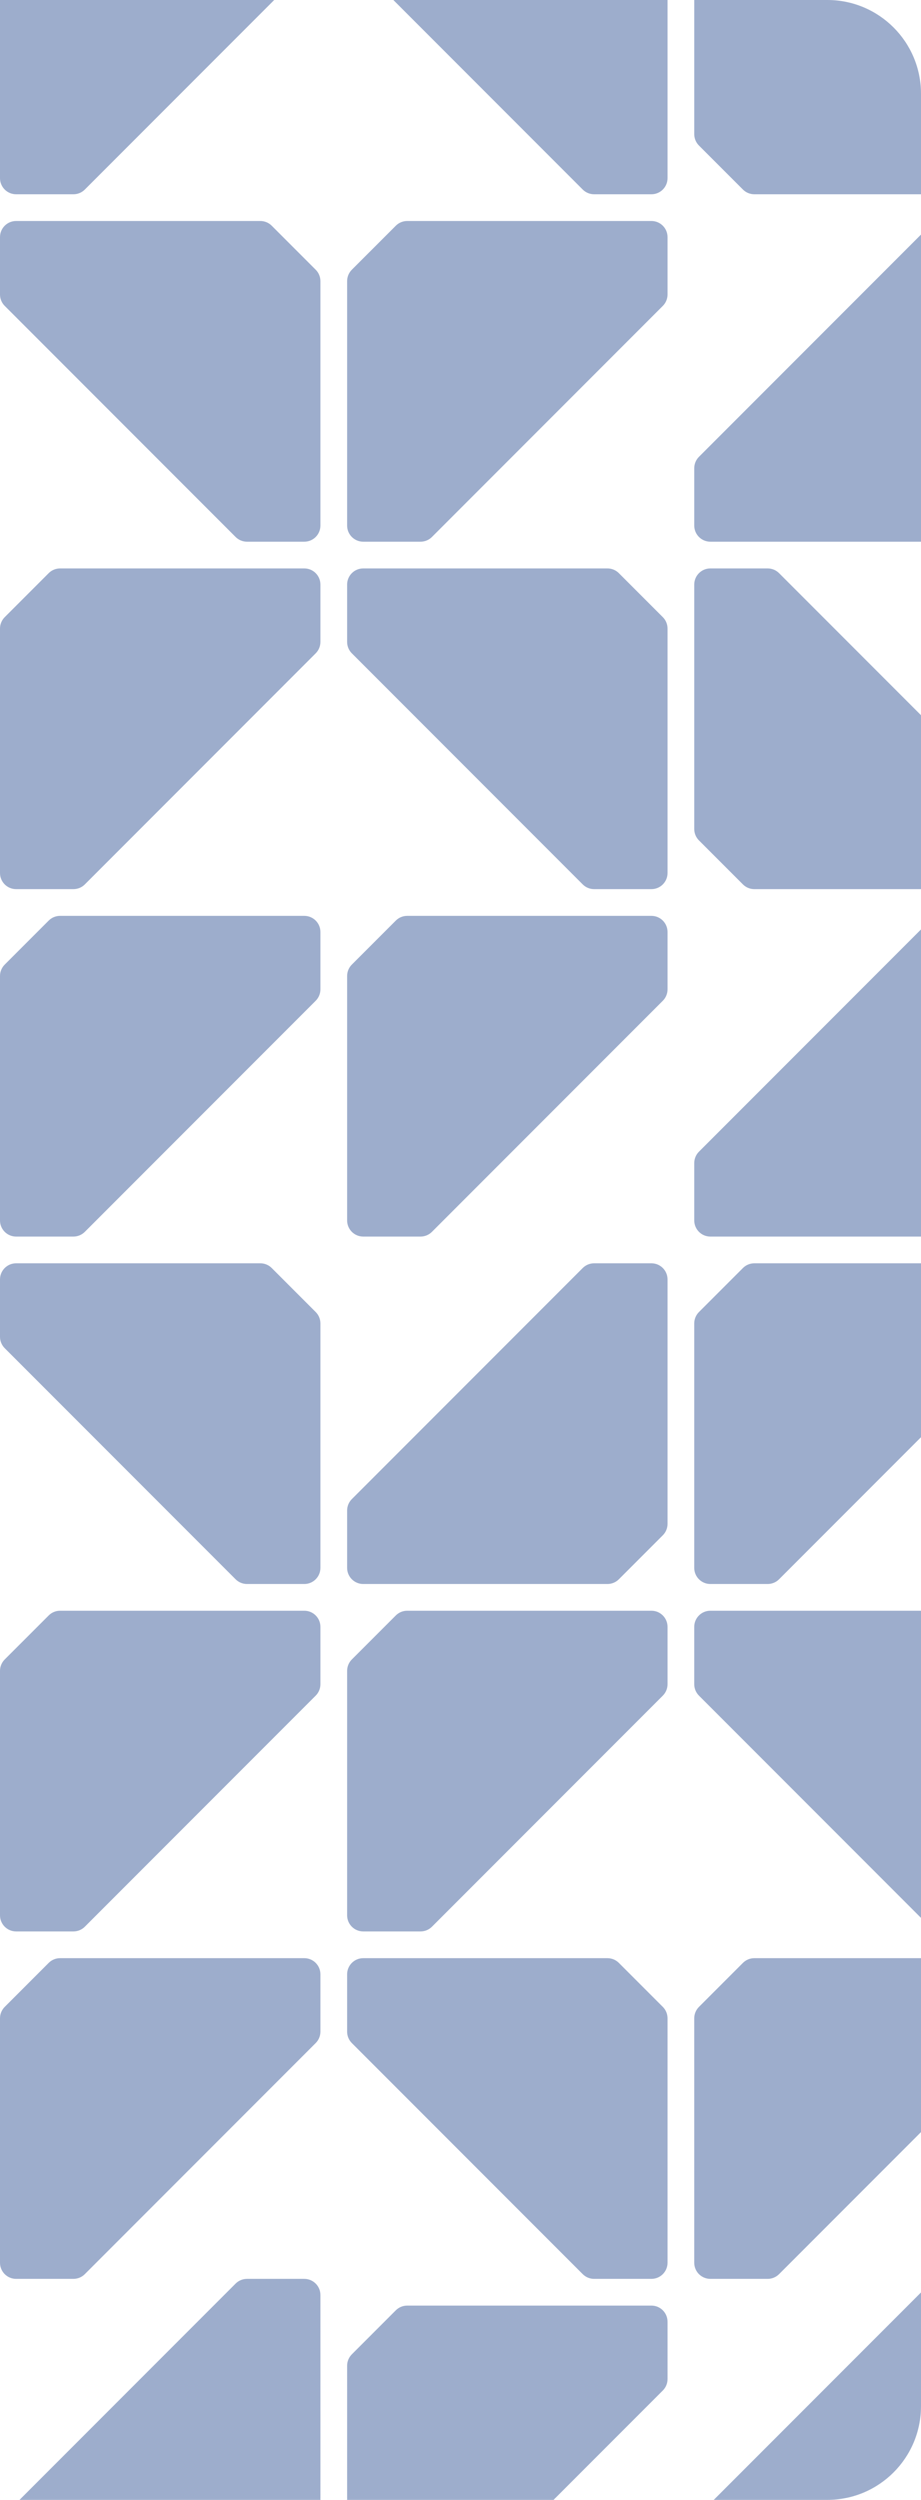
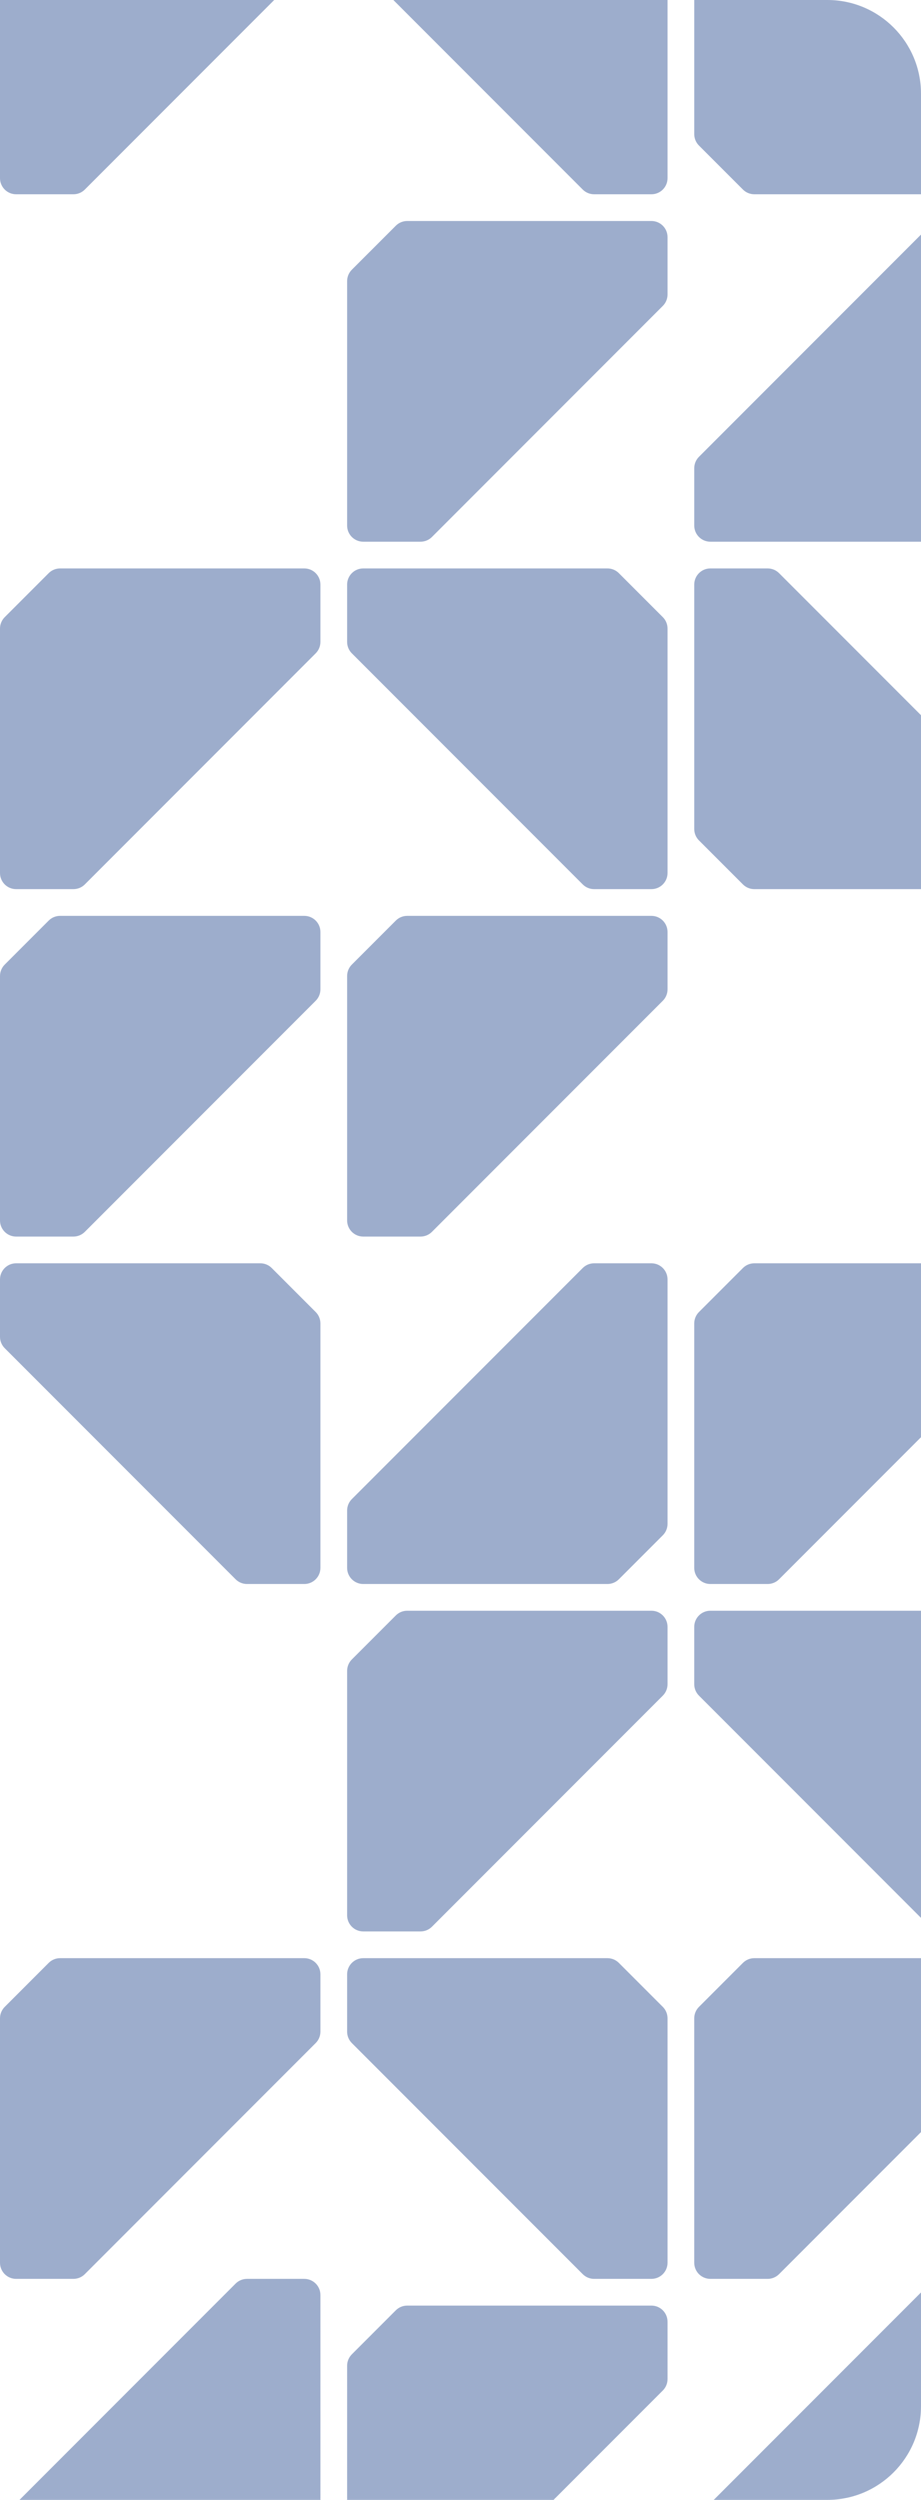
<svg xmlns="http://www.w3.org/2000/svg" width="118" height="320" viewBox="0 0 118 320" fill="none">
  <g clip-path="url(#clip0_211_197)">
    <path d="M88.948 59.934L88.948 67.277C88.948 68.418 89.872 69.342 91.012 69.342L122.303 69.342C122.85 69.342 123.376 69.124 123.763 68.737L129.395 63.104C129.783 62.717 130 62.192 130 61.645L130 30.354C130 29.213 129.076 28.289 127.936 28.289L120.592 28.289C120.045 28.289 119.519 28.507 119.132 28.894L89.552 58.474C89.165 58.861 88.948 59.386 88.948 59.934Z" fill="#3D5D9B" fill-opacity="0.5" />
    <path d="M76.118 113.815L83.462 113.815C84.602 113.815 85.526 112.891 85.526 111.751L85.526 80.46C85.526 79.912 85.309 79.387 84.922 79L79.289 73.368C78.902 72.98 78.377 72.763 77.829 72.763L46.538 72.763C45.398 72.763 44.474 73.687 44.474 74.827L44.474 82.171C44.474 82.718 44.691 83.243 45.078 83.631L74.659 113.211C75.046 113.598 75.571 113.815 76.118 113.815Z" fill="#3D5D9B" fill-opacity="0.5" />
    <path d="M98.356 72.763H91.012C89.872 72.763 88.948 73.687 88.948 74.827V106.118C88.948 106.666 89.165 107.191 89.552 107.578L95.185 113.211C95.572 113.598 96.097 113.815 96.645 113.815H127.936C129.076 113.815 130 112.891 130 111.751V104.407C130 103.86 129.783 103.335 129.395 102.947L99.815 73.367C99.428 72.98 98.903 72.763 98.356 72.763Z" fill="#3D5D9B" fill-opacity="0.5" />
    <path d="M44.474 193.355L44.474 200.698C44.474 201.838 45.398 202.763 46.538 202.763L77.829 202.763C78.376 202.763 78.902 202.545 79.289 202.158L84.922 196.525C85.309 196.138 85.526 195.613 85.526 195.065L85.526 163.775C85.526 162.634 84.602 161.71 83.462 161.71L76.118 161.71C75.571 161.71 75.046 161.928 74.658 162.315L45.078 191.895C44.691 192.282 44.474 192.807 44.474 193.355Z" fill="#3D5D9B" fill-opacity="0.5" />
-     <path d="M88.948 148.881L88.948 156.225C88.948 157.365 89.872 158.289 91.012 158.289L122.303 158.289C122.85 158.289 123.376 158.072 123.763 157.684L129.395 152.052C129.783 151.664 130 151.139 130 150.592L130 119.301C130 118.161 129.076 117.236 127.936 117.236L120.592 117.236C120.045 117.236 119.519 117.454 119.132 117.841L89.552 147.421C89.165 147.808 88.948 148.334 88.948 148.881Z" fill="#3D5D9B" fill-opacity="0.5" />
    <path d="M85.526 37.697L85.526 30.354C85.526 29.213 84.602 28.289 83.462 28.289L52.171 28.289C51.623 28.289 51.098 28.507 50.711 28.894L45.078 34.526C44.691 34.914 44.474 35.439 44.474 35.986L44.474 67.277C44.474 68.417 45.398 69.342 46.538 69.342L53.882 69.342C54.429 69.342 54.954 69.124 55.342 68.737L84.922 39.157C85.309 38.77 85.526 38.245 85.526 37.697Z" fill="#3D5D9B" fill-opacity="0.5" />
    <path d="M88.948 323.355L88.948 330.698C88.948 331.838 89.872 332.763 91.012 332.763L122.303 332.763C122.85 332.763 123.376 332.545 123.763 332.158L129.395 326.525C129.783 326.138 130 325.613 130 325.065L130 293.775C130 292.634 129.076 291.71 127.936 291.71L120.592 291.71C120.045 291.71 119.519 291.928 119.132 292.315L89.552 321.895C89.165 322.282 88.948 322.807 88.948 323.355Z" fill="#3D5D9B" fill-opacity="0.5" />
-     <path d="M31.645 202.763L38.988 202.763C40.128 202.763 41.053 201.838 41.053 200.698L41.053 169.407C41.053 168.86 40.835 168.335 40.448 167.948L34.815 162.315C34.428 161.928 33.903 161.71 33.355 161.71L2.065 161.71C0.924 161.71 0 162.634 0 163.775L0 171.118C0 171.666 0.218 172.191 0.605 172.578L30.185 202.158C30.572 202.545 31.097 202.763 31.645 202.763Z" fill="#3D5D9B" fill-opacity="0.5" />
+     <path d="M31.645 202.763L38.988 202.763C40.128 202.763 41.053 201.838 41.053 200.698L41.053 169.407C41.053 168.86 40.835 168.335 40.448 167.948L34.815 162.315C34.428 161.928 33.903 161.71 33.355 161.71L2.065 161.71C0.924 161.71 0 162.634 0 163.775L0 171.118C0 171.666 0.218 172.191 0.605 172.578L30.185 202.158C30.572 202.545 31.097 202.763 31.645 202.763" fill="#3D5D9B" fill-opacity="0.5" />
    <path d="M41.053 126.644L41.053 119.301C41.053 118.161 40.128 117.236 38.988 117.236L7.697 117.236C7.15 117.236 6.625 117.454 6.238 117.841L0.605 123.474C0.218 123.861 0 124.386 0 124.934L0 156.224C0 157.365 0.924 158.289 2.065 158.289L9.408 158.289C9.956 158.289 10.481 158.071 10.868 157.684L40.448 128.104C40.835 127.717 41.053 127.192 41.053 126.644Z" fill="#3D5D9B" fill-opacity="0.5" />
-     <path d="M41.053 215.592L41.053 208.248C41.053 207.108 40.128 206.184 38.988 206.184L7.697 206.184C7.15 206.184 6.625 206.401 6.238 206.789L0.605 212.421C0.218 212.808 0 213.334 0 213.881L0 245.172C0 246.312 0.924 247.236 2.065 247.236L9.408 247.236C9.956 247.236 10.481 247.019 10.868 246.632L40.448 217.052C40.835 216.665 41.053 216.139 41.053 215.592Z" fill="#3D5D9B" fill-opacity="0.5" />
    <path d="M98.356 -16.185L91.012 -16.185C89.872 -16.185 88.948 -15.26 88.948 -14.12L88.948 17.171C88.948 17.718 89.165 18.244 89.552 18.631L95.185 24.263C95.572 24.651 96.097 24.868 96.645 24.868L127.936 24.868C129.076 24.868 130 23.944 130 22.803L130 15.46C130 14.912 129.783 14.387 129.395 14L99.815 -15.58C99.428 -15.967 98.903 -16.185 98.356 -16.185Z" fill="#3D5D9B" fill-opacity="0.5" />
    <path d="M120.592 247.236L127.935 247.236C129.076 247.236 130 246.312 130 245.172L130 213.881C130 213.333 129.782 212.808 129.395 212.421L123.763 206.788C123.375 206.401 122.85 206.184 122.303 206.184L91.012 206.184C89.872 206.184 88.947 207.108 88.947 208.248L88.947 215.592C88.947 216.139 89.165 216.664 89.552 217.052L119.132 246.632C119.519 247.019 120.044 247.236 120.592 247.236Z" fill="#3D5D9B" fill-opacity="0.5" />
    <path d="M130 171.118L130 163.774C130 162.634 129.076 161.71 127.935 161.71L96.645 161.71C96.097 161.71 95.572 161.927 95.185 162.315L89.552 167.947C89.165 168.335 88.947 168.86 88.947 169.407L88.947 200.698C88.947 201.838 89.872 202.763 91.012 202.763L98.355 202.763C98.903 202.763 99.428 202.545 99.815 202.158L129.395 172.578C129.782 172.191 130 171.666 130 171.118Z" fill="#3D5D9B" fill-opacity="0.5" />
    <path d="M130 260.065L130 252.722C130 251.582 129.076 250.657 127.935 250.657L96.645 250.657C96.097 250.657 95.572 250.875 95.185 251.262L89.552 256.895C89.165 257.282 88.947 257.807 88.947 258.355L88.947 289.646C88.947 290.786 89.872 291.71 91.012 291.71L98.355 291.71C98.903 291.71 99.428 291.493 99.815 291.105L129.395 261.525C129.782 261.138 130 260.613 130 260.065Z" fill="#3D5D9B" fill-opacity="0.5" />
    <path d="M-4.11237e-07 323.355L-9.02429e-08 330.698C-4.04031e-08 331.838 0.924 332.763 2.065 332.763L33.355 332.763C33.903 332.763 34.428 332.545 34.815 332.158L40.448 326.525C40.835 326.138 41.053 325.613 41.053 325.065L41.053 293.775C41.053 292.634 40.128 291.71 38.988 291.71L31.645 291.71C31.097 291.71 30.572 291.928 30.185 292.315L0.605 321.895C0.218 322.282 -4.35171e-07 322.807 -4.11237e-07 323.355Z" fill="#3D5D9B" fill-opacity="0.5" />
    <path d="M41.053 260.065L41.053 252.722C41.053 251.582 40.128 250.657 38.988 250.657L7.697 250.657C7.15 250.657 6.625 250.875 6.238 251.262L0.605 256.895C0.218 257.282 0 257.807 0 258.355L0 289.646C0 290.786 0.924 291.71 2.065 291.71L9.408 291.71C9.956 291.71 10.481 291.493 10.868 291.105L40.448 261.525C40.835 261.138 41.053 260.613 41.053 260.065Z" fill="#3D5D9B" fill-opacity="0.5" />
    <path d="M76.118 24.868L83.462 24.868C84.602 24.868 85.526 23.944 85.526 22.804L85.526 -8.487C85.526 -9.035 85.309 -9.56 84.922 -9.947L79.289 -15.58C78.902 -15.967 78.377 -16.184 77.829 -16.184L46.538 -16.184C45.398 -16.184 44.474 -15.26 44.474 -14.12L44.474 -6.776C44.474 -6.229 44.691 -5.704 45.078 -5.317L74.659 24.264C75.046 24.651 75.571 24.868 76.118 24.868Z" fill="#3D5D9B" fill-opacity="0.5" />
    <path d="M85.526 126.644L85.526 119.301C85.526 118.161 84.602 117.236 83.462 117.236L52.171 117.236C51.623 117.236 51.098 117.454 50.711 117.841L45.078 123.474C44.691 123.861 44.474 124.386 44.474 124.934L44.474 156.224C44.474 157.365 45.398 158.289 46.538 158.289L53.882 158.289C54.429 158.289 54.954 158.071 55.342 157.684L84.922 128.104C85.309 127.717 85.526 127.192 85.526 126.644Z" fill="#3D5D9B" fill-opacity="0.5" />
    <path d="M76.118 291.71L83.462 291.71C84.602 291.71 85.526 290.786 85.526 289.646L85.526 258.355C85.526 257.807 85.309 257.282 84.922 256.895L79.289 251.262C78.902 250.875 78.377 250.658 77.829 250.658L46.538 250.658C45.398 250.658 44.474 251.582 44.474 252.722L44.474 260.066C44.474 260.613 44.691 261.138 45.078 261.525L74.659 291.106C75.046 291.493 75.571 291.71 76.118 291.71Z" fill="#3D5D9B" fill-opacity="0.5" />
    <path d="M85.526 215.592L85.526 208.248C85.526 207.108 84.602 206.184 83.462 206.184L52.171 206.184C51.623 206.184 51.098 206.401 50.711 206.789L45.078 212.421C44.691 212.808 44.474 213.334 44.474 213.881L44.474 245.172C44.474 246.312 45.398 247.236 46.538 247.236L53.882 247.236C54.429 247.236 54.954 247.019 55.342 246.632L84.922 217.052C85.309 216.665 85.526 216.139 85.526 215.592Z" fill="#3D5D9B" fill-opacity="0.5" />
    <path d="M85.526 304.539L85.526 297.196C85.526 296.055 84.602 295.131 83.462 295.131L52.171 295.131C51.623 295.131 51.098 295.349 50.711 295.736L45.078 301.369C44.691 301.756 44.474 302.281 44.474 302.828L44.474 334.119C44.474 335.259 45.398 336.184 46.538 336.184L53.882 336.184C54.429 336.184 54.954 335.966 55.342 335.579L84.922 305.999C85.309 305.612 85.526 305.087 85.526 304.539Z" fill="#3D5D9B" fill-opacity="0.5" />
-     <path d="M31.645 69.342L38.988 69.342C40.128 69.342 41.053 68.418 41.053 67.277L41.053 35.986C41.053 35.439 40.835 34.914 40.448 34.527L34.815 28.894C34.428 28.507 33.903 28.289 33.355 28.289L2.065 28.289C0.924 28.289 0 29.213 0 30.354L0 37.697C0 38.245 0.218 38.77 0.605 39.157L30.185 68.737C30.572 69.124 31.097 69.342 31.645 69.342Z" fill="#3D5D9B" fill-opacity="0.5" />
    <path d="M41.053 -6.777L41.053 -14.12C41.053 -15.26 40.128 -16.185 38.988 -16.185L7.697 -16.185C7.15 -16.185 6.625 -15.967 6.238 -15.58L0.605 -9.947C0.218 -9.56 0 -9.035 0 -8.487L0 22.803C0 23.944 0.924 24.868 2.065 24.868L9.408 24.868C9.956 24.868 10.481 24.651 10.868 24.263L40.448 -5.317C40.835 -5.704 41.053 -6.229 41.053 -6.777Z" fill="#3D5D9B" fill-opacity="0.5" />
    <path d="M41.053 82.171L41.053 74.827C41.053 73.687 40.128 72.763 38.988 72.763L7.697 72.763C7.15 72.763 6.625 72.98 6.238 73.367L0.605 79C0.218 79.387 0 79.912 0 80.46L0 111.751C0 112.891 0.924 113.815 2.065 113.815L9.408 113.815C9.956 113.815 10.481 113.598 10.868 113.211L40.448 83.63C40.835 83.243 41.053 82.718 41.053 82.171Z" fill="#3D5D9B" fill-opacity="0.5" />
  </g>
  <defs>
    <clipPath id="clip0_211_197">
      <path d="M0 0H106C112.627 0 118 5.373 118 12V308C118 314.627 112.627 320 106 320H0V0Z" fill="white" />
    </clipPath>
  </defs>
</svg>